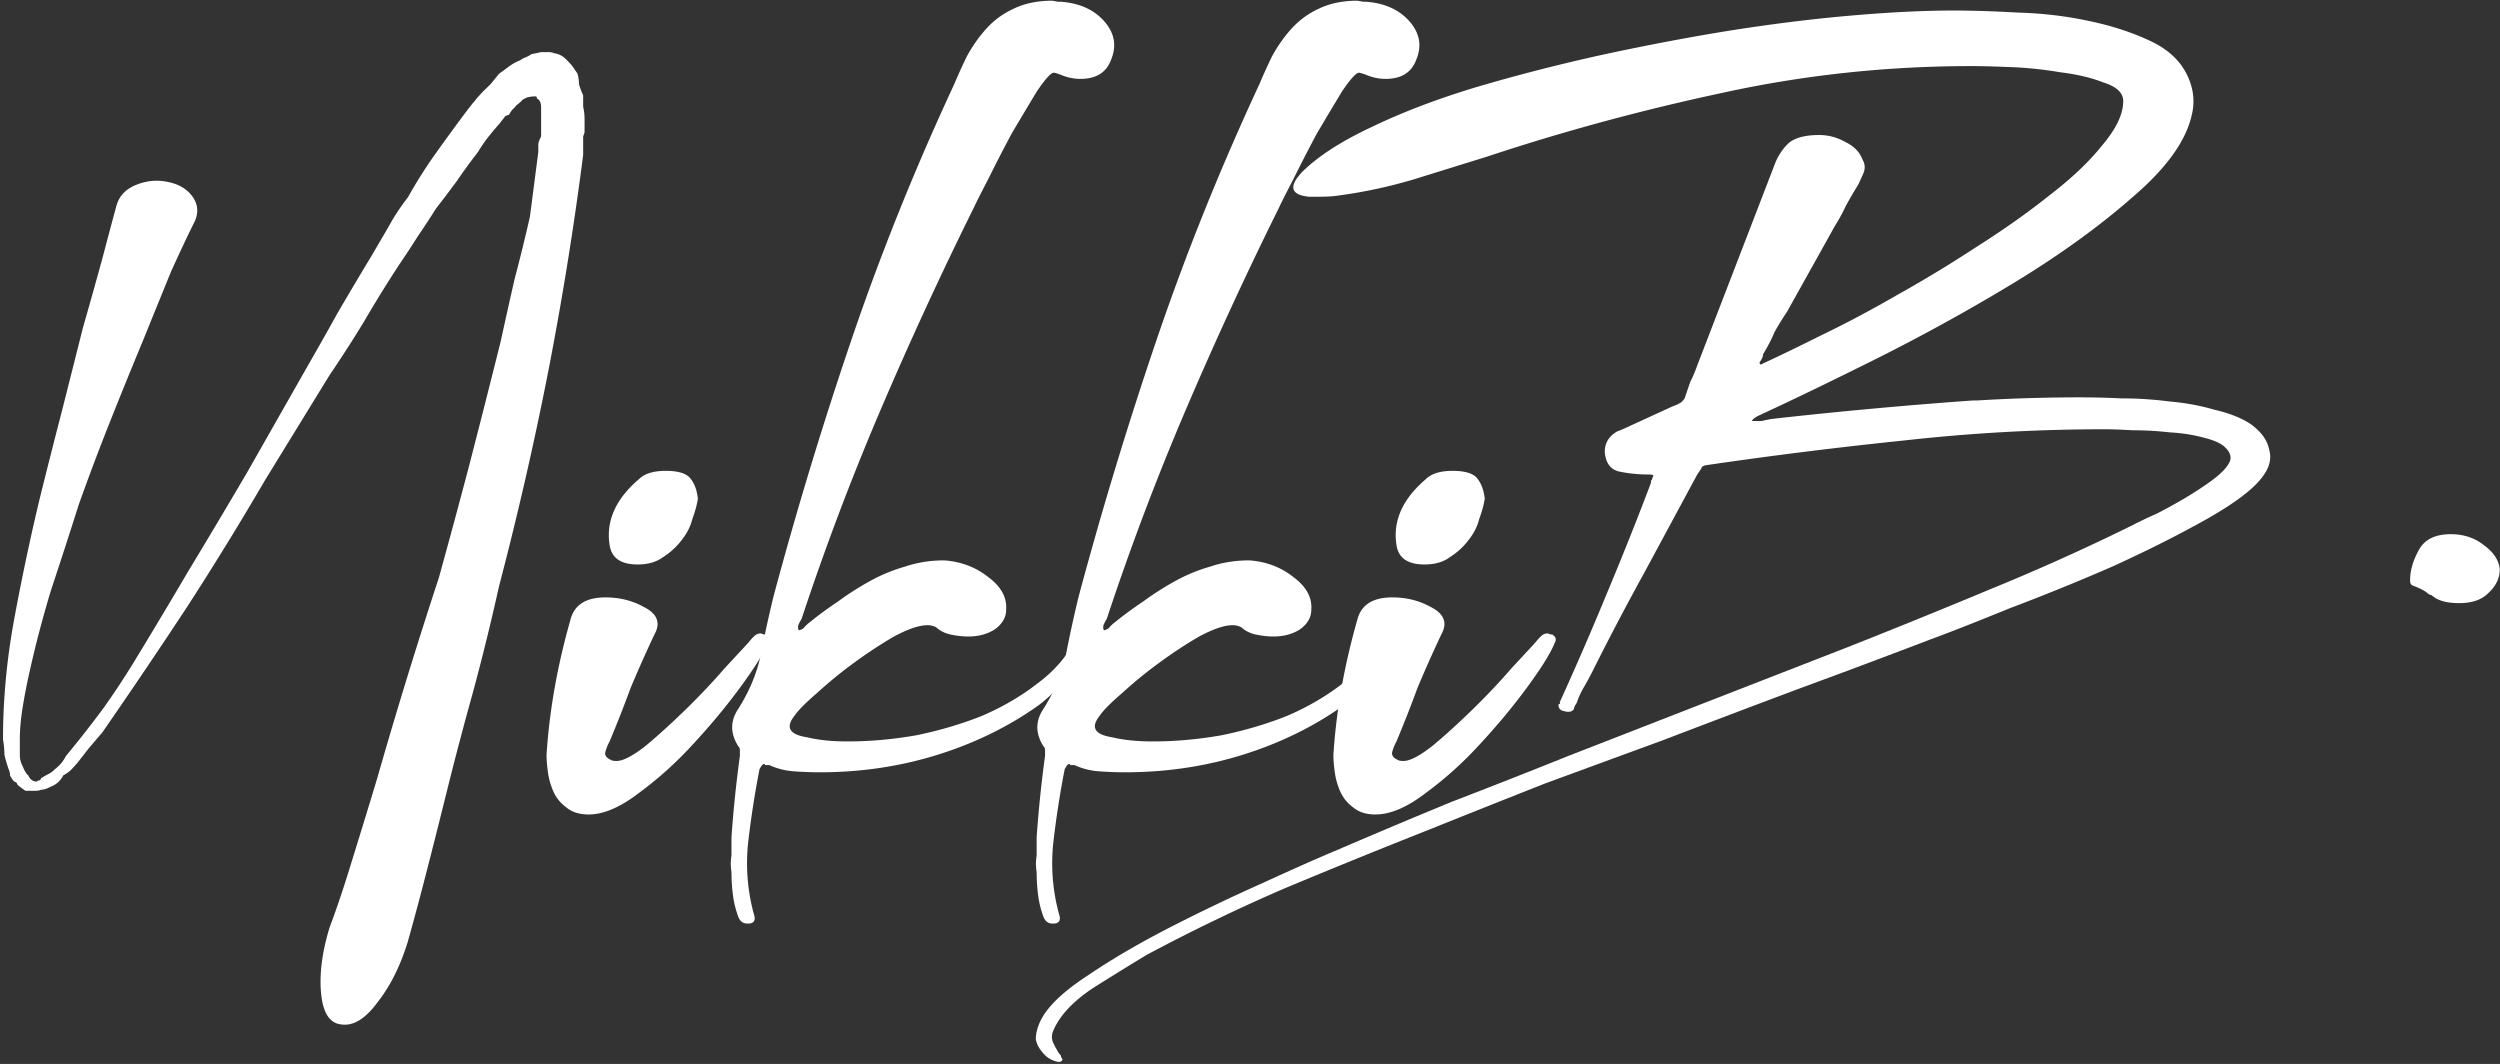
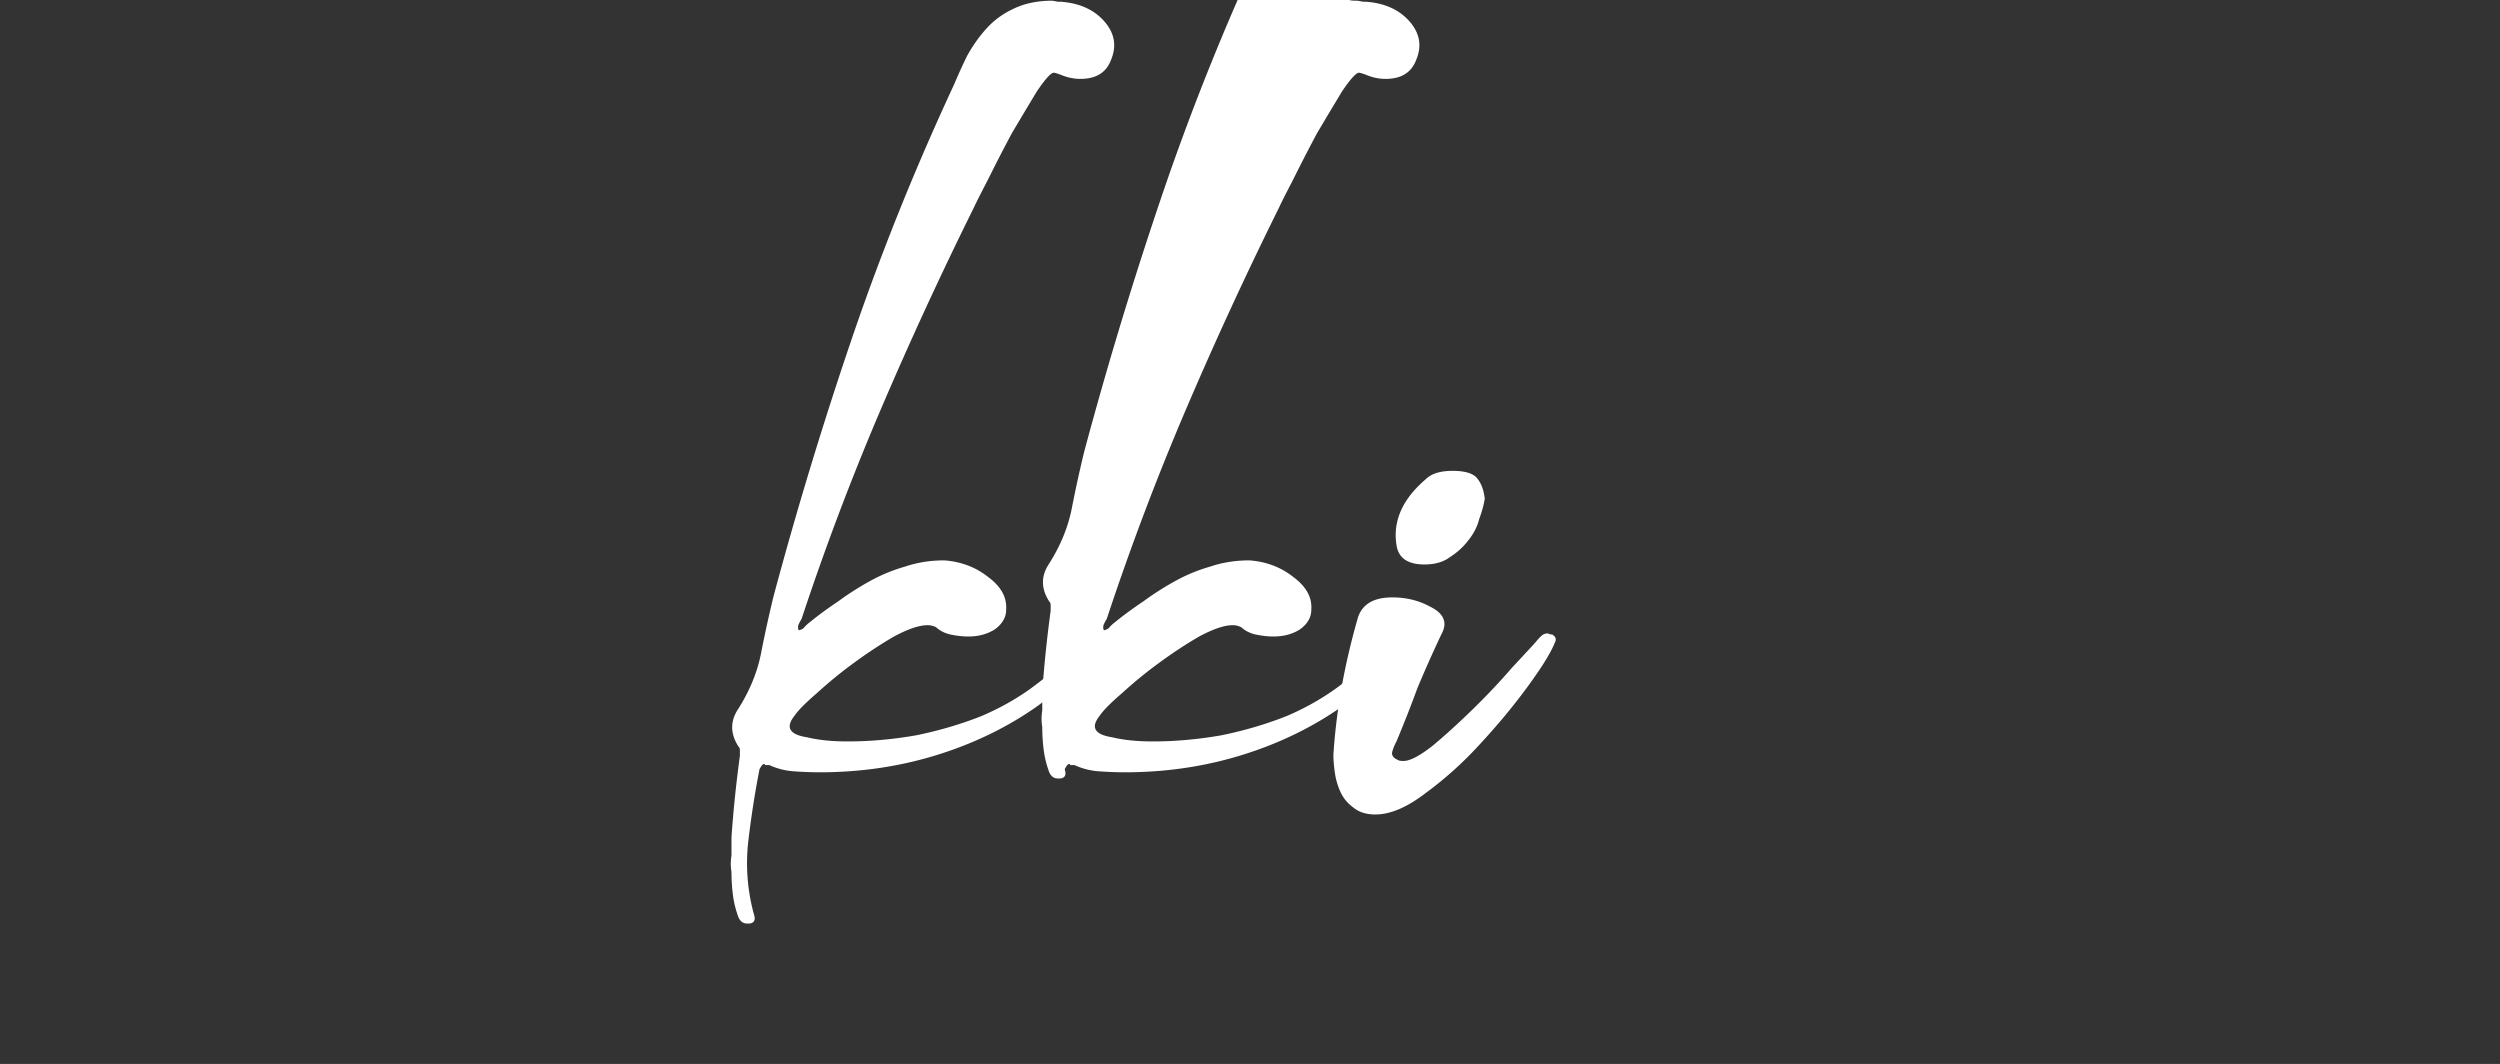
<svg xmlns="http://www.w3.org/2000/svg" width="712" height="303" fill="none">
  <rect width="100%" height="100%" fill="#333333" stroke="none" />
-   <path fill="#fff" d="M697.966 152.137c3.725 0 6.917 1.075 9.578 3.223 2.661 1.954 4.124 4.2 4.39 6.739 0 2.54-1.064 4.786-3.193 6.739-1.862 1.954-4.656 2.93-8.381 2.93-2.926 0-5.188-.488-6.784-1.465l-1.198-.879c-.266 0-.532-.097-.798-.293-.798-.781-2.261-1.562-4.39-2.344-.532-.195-.798-.683-.798-1.465 0-2.734.798-5.567 2.395-8.497 1.596-3.125 4.656-4.688 9.179-4.688Zm-147.947 29.886a3055.899 3055.899 0 0 1-38.313 14.357 6213.981 6213.981 0 0 0-37.914 14.357l-33.523 12.306a5059.977 5059.977 0 0 0-33.125 13.185 2329.412 2329.412 0 0 0-41.106 16.701 523.006 523.006 0 0 0-39.51 19.045 1008.4 1008.4 0 0 0-15.165 9.376c-5.588 3.711-9.312 7.618-11.175 11.72-.798 1.563-.798 3.028 0 4.395.266.586.532 1.074.798 1.465.266.586.666 1.172 1.198 1.758 0 .391.133.684.399.879 0 .586-.399.879-1.198.879-1.862-.391-3.325-1.27-4.39-2.637-1.064-1.172-1.729-2.442-1.995-3.809 0-1.563.399-3.223 1.197-4.981 1.863-4.102 6.386-8.497 13.569-13.185 6.918-4.688 14.767-9.278 23.547-13.771a537.64 537.64 0 0 1 26.34-12.599c8.513-3.907 15.564-7.032 21.151-9.376a2337.968 2337.968 0 0 1 32.726-13.771 2371.452 2371.452 0 0 0 33.523-13.185l79.02-30.765a2329.412 2329.412 0 0 0 41.106-16.701 626.518 626.518 0 0 0 40.309-18.166c1.862-.977 4.123-2.051 6.784-3.223a161.217 161.217 0 0 0 7.982-4.395c2.927-1.758 5.454-3.418 7.583-4.981 2.394-1.758 3.99-3.321 4.789-4.688 1.064-1.563.798-3.125-.799-4.688-1.064-1.172-3.192-2.149-6.385-2.93-2.927-.781-6.119-1.27-9.578-1.465a92.309 92.309 0 0 0-10.376-.586c-3.459-.195-6.12-.293-7.982-.293a515.089 515.089 0 0 0-57.469 3.223 1325.113 1325.113 0 0 0-56.272 7.032c-.798.195-1.197.488-1.197.879l-1.197 1.758-15.166 28.128a807.185 807.185 0 0 0-14.766 28.128 88.998 88.998 0 0 1-2.395 4.395 24.082 24.082 0 0 0-1.995 4.395c-.532.781-.798 1.367-.798 1.758-.533.781-1.464.977-2.794.586-1.064-.195-1.596-.781-1.596-1.758 0-.195.133-.293.399-.293v-.586a946.992 946.992 0 0 0 13.569-31.351 950.891 950.891 0 0 0 12.372-31.058v-.586c.266-.195.399-.488.399-.879.532-.586.266-.879-.799-.879-3.192 0-6.119-.293-8.78-.879-2.394-.586-3.724-2.442-3.99-5.567 0-2.539 1.197-4.493 3.591-5.86a29.538 29.538 0 0 0 2.794-1.172l6.385-2.93 6.386-2.93c1.064-.391 1.729-.684 1.995-.879.532-.195 1.065-.684 1.597-1.465l1.596-4.688a35.53 35.53 0 0 0 1.996-4.688l22.349-58.014c1.064-2.344 2.394-4.2 3.99-5.567 1.863-1.367 4.656-2.051 8.381-2.051 2.661 0 5.189.684 7.583 2.051 2.395 1.172 3.991 2.832 4.789 4.981.798 1.367.798 2.832 0 4.395l-1.197 2.637c-1.33 2.149-2.528 4.2-3.592 6.153-.798 1.758-1.862 3.711-3.193 5.86l-13.569 24.319a69.726 69.726 0 0 0-3.592 5.86c-.798 1.953-1.862 4.004-3.192 6.153 0 .586-.266 1.27-.798 2.051-.267.195-.267.488 0 .879.266 0 .532-.098.798-.293 4.257-1.953 9.711-4.59 16.362-7.911 6.918-3.32 14.102-7.13 21.551-11.427a368.653 368.653 0 0 0 22.748-13.771c7.716-4.883 14.634-9.767 20.753-14.65 6.386-4.883 11.441-9.669 15.166-14.357 3.99-4.688 5.986-8.888 5.986-12.599 0-2.344-1.863-4.102-5.587-5.274-3.459-1.367-7.583-2.344-12.372-2.93a107.792 107.792 0 0 0-13.968-1.465c-4.789-.195-8.514-.293-11.175-.293-24.211 0-47.891 2.54-71.038 7.618-22.881 4.883-45.23 10.939-67.047 18.166l-20.753 6.446a139.94 139.94 0 0 1-21.95 4.688c-1.33.195-3.192.293-5.587.293h-2.394c-3.991-.39-5.322-1.856-3.991-4.395.266-.586.931-1.465 1.995-2.637 4.523-4.493 11.175-8.79 19.955-12.892 8.514-4.102 18.225-7.813 29.133-11.134 11.175-3.32 22.881-6.348 35.12-9.083 12.505-2.735 24.744-5.079 36.716-7.032 12.239-1.953 23.946-3.418 35.12-4.395C538.046 3.488 547.89 3 556.404 3c5.321 0 11.441.195 18.358.586 6.918.195 13.569.977 19.955 2.344 6.651 1.367 12.637 3.32 17.959 5.86 5.321 2.54 8.913 6.153 10.775 10.841 1.33 3.32 1.596 6.641.798 9.962-1.596 7.423-7.183 15.236-16.761 23.44-9.313 8.204-20.354 16.213-33.125 24.026-12.505 7.618-25.542 14.845-39.111 21.682-13.303 6.641-24.61 12.111-33.922 16.408-1.331.586-2.129 1.172-2.395 1.758h2.794a49.48 49.48 0 0 1 2.793-.586 1425.929 1425.929 0 0 1 57.469-5.274h1.198a483.717 483.717 0 0 1 29.532-.879c3.459 0 7.317.098 11.574.293 4.523 0 9.046.293 13.569.879 4.523.391 8.78 1.172 12.771 2.344 4.257.977 7.715 2.344 10.376 4.102 2.927 2.149 4.656 4.493 5.188 7.032.798 2.539.266 5.079-1.596 7.618-2.395 3.516-7.716 7.618-15.964 12.306-7.982 4.493-16.895 8.985-26.739 13.478a624.277 624.277 0 0 1-29.532 12.013c-9.579 3.907-17.028 6.837-22.349 8.79Z" />
  <path fill="#fff" d="M405.696 160.763c-4.789 0-7.449-1.856-7.982-5.567-1.064-6.837 1.73-13.087 8.381-18.752 1.597-1.563 4.124-2.344 7.583-2.344 3.725 0 6.119.781 7.184 2.344 1.064 1.367 1.729 3.223 1.995 5.567-.266 1.758-.798 3.711-1.596 5.86-.532 2.149-1.597 4.2-3.193 6.153-1.33 1.758-3.06 3.321-5.188 4.688-1.863 1.367-4.257 2.051-7.184 2.051Zm-13.968 71.199c-2.661 0-4.789-.684-6.385-2.051-1.597-1.172-2.794-2.637-3.592-4.395a19.923 19.923 0 0 1-1.597-5.567c-.266-1.953-.399-3.614-.399-4.981.799-12.501 3.06-25.296 6.785-38.383 1.064-4.297 4.39-6.446 9.977-6.446 3.991 0 7.583.879 10.776 2.637 3.99 1.953 5.055 4.59 3.192 7.911a381.598 381.598 0 0 0-6.784 15.236 360.85 360.85 0 0 1-5.987 15.236 13.6 13.6 0 0 0-1.197 2.93c-.266.977.266 1.758 1.597 2.344.266.195.798.293 1.596.293 1.862 0 4.656-1.465 8.381-4.395 3.725-3.125 7.582-6.641 11.573-10.548 3.991-3.907 7.583-7.716 10.776-11.427 3.459-3.711 5.72-6.153 6.784-7.325.798-.977 1.331-1.563 1.597-1.758.532-.586 1.197-.879 1.995-.879l.798.293h.399c1.065.586 1.331 1.367.799 2.344-1.065 2.735-3.592 6.837-7.583 12.306-3.991 5.469-8.514 10.939-13.569 16.408-4.789 5.274-9.977 9.962-15.565 14.064-5.321 4.102-10.11 6.153-14.367 6.153Z" />
-   <path fill="#fff" d="M306.014 217.898h-1.197c0-.195-.133-.293-.399-.293s-.665.489-1.197 1.465a272.875 272.875 0 0 0-3.193 20.51 54.903 54.903 0 0 0 1.596 20.803c.532 1.563.133 2.442-1.197 2.637h-.798c-1.064 0-1.863-.586-2.395-1.758a28.543 28.543 0 0 1-1.596-6.446 52.406 52.406 0 0 1-.399-6.446 13.87 13.87 0 0 1 0-4.688v-5.274a354.69 354.69 0 0 1 2.394-23.147v-1.465c0-.586-.133-.976-.399-1.172-2.394-3.711-2.394-7.325 0-10.841 3.193-5.078 5.322-10.255 6.386-15.529a360.9 360.9 0 0 1 3.592-16.408 1160.01 1160.01 0 0 1 22.349-73.543c8.247-24.221 17.959-48.345 29.133-72.37a155.816 155.816 0 0 1 3.592-7.912c1.596-2.93 3.459-5.567 5.587-7.91 2.129-2.345 4.656-4.2 7.583-5.568C378.649.981 382.373.2 386.63.2l1.597.293h.798c5.321.39 9.445 2.247 12.372 5.567 2.926 3.32 3.592 6.935 1.995 10.841-1.33 3.712-4.257 5.567-8.78 5.567-1.862 0-3.725-.39-5.587-1.172-1.064-.39-1.729-.586-1.995-.586-.799 0-2.395 1.758-4.79 5.274-2.128 3.516-4.523 7.52-7.183 12.013a498.134 498.134 0 0 0-6.785 13.185c-2.128 4.102-3.458 6.74-3.991 7.911a1126.359 1126.359 0 0 0-26.739 58.014 754.915 754.915 0 0 0-22.349 59.186 9.904 9.904 0 0 0-.798 1.465 2.036 2.036 0 0 0 0 1.758c.798-.195 1.33-.488 1.597-.879a10.895 10.895 0 0 1 1.596-1.465c2.394-1.953 5.055-3.906 7.982-5.86a83.77 83.77 0 0 1 9.179-5.86 47.236 47.236 0 0 1 9.977-4.102c3.459-1.172 7.184-1.758 11.175-1.758 4.789.391 8.913 1.954 12.371 4.688 3.725 2.735 5.455 5.86 5.189 9.376 0 2.149-1.065 4.005-3.193 5.567-2.129 1.368-4.656 2.051-7.583 2.051-1.596 0-3.326-.195-5.188-.586-1.596-.39-2.927-1.074-3.991-2.051-.798-.39-1.596-.586-2.395-.586-2.394 0-5.587 1.075-9.578 3.223-3.725 2.149-7.582 4.688-11.573 7.618a122.95 122.95 0 0 0-10.377 8.497c-3.192 2.735-5.321 4.884-6.385 6.446-2.661 3.321-1.463 5.372 3.592 6.153 3.192.782 7.05 1.172 11.573 1.172 6.386 0 12.904-.586 19.556-1.758 6.651-1.367 12.904-3.223 18.757-5.567 5.853-2.539 11.041-5.567 15.564-9.083 4.79-3.516 8.381-7.618 10.776-12.306.532-.781.931-1.269 1.197-1.465.532-.586 1.33-.781 2.395-.586 1.064 0 1.596.489 1.596 1.465-.266 1.368-1.064 3.028-2.394 4.981-1.065 1.758-2.395 3.516-3.991 5.274-1.331 1.758-2.927 3.419-4.789 4.981-1.597 1.563-3.06 2.833-4.39 3.809-8.514 6.056-18.093 10.744-28.735 14.064-10.642 3.321-21.817 4.981-33.523 4.981-2.395 0-4.923-.097-7.583-.293a20.034 20.034 0 0 1-6.785-1.758Z" />
+   <path fill="#fff" d="M306.014 217.898h-1.197c0-.195-.133-.293-.399-.293s-.665.489-1.197 1.465c.532 1.563.133 2.442-1.197 2.637h-.798c-1.064 0-1.863-.586-2.395-1.758a28.543 28.543 0 0 1-1.596-6.446 52.406 52.406 0 0 1-.399-6.446 13.87 13.87 0 0 1 0-4.688v-5.274a354.69 354.69 0 0 1 2.394-23.147v-1.465c0-.586-.133-.976-.399-1.172-2.394-3.711-2.394-7.325 0-10.841 3.193-5.078 5.322-10.255 6.386-15.529a360.9 360.9 0 0 1 3.592-16.408 1160.01 1160.01 0 0 1 22.349-73.543c8.247-24.221 17.959-48.345 29.133-72.37a155.816 155.816 0 0 1 3.592-7.912c1.596-2.93 3.459-5.567 5.587-7.91 2.129-2.345 4.656-4.2 7.583-5.568C378.649.981 382.373.2 386.63.2l1.597.293h.798c5.321.39 9.445 2.247 12.372 5.567 2.926 3.32 3.592 6.935 1.995 10.841-1.33 3.712-4.257 5.567-8.78 5.567-1.862 0-3.725-.39-5.587-1.172-1.064-.39-1.729-.586-1.995-.586-.799 0-2.395 1.758-4.79 5.274-2.128 3.516-4.523 7.52-7.183 12.013a498.134 498.134 0 0 0-6.785 13.185c-2.128 4.102-3.458 6.74-3.991 7.911a1126.359 1126.359 0 0 0-26.739 58.014 754.915 754.915 0 0 0-22.349 59.186 9.904 9.904 0 0 0-.798 1.465 2.036 2.036 0 0 0 0 1.758c.798-.195 1.33-.488 1.597-.879a10.895 10.895 0 0 1 1.596-1.465c2.394-1.953 5.055-3.906 7.982-5.86a83.77 83.77 0 0 1 9.179-5.86 47.236 47.236 0 0 1 9.977-4.102c3.459-1.172 7.184-1.758 11.175-1.758 4.789.391 8.913 1.954 12.371 4.688 3.725 2.735 5.455 5.86 5.189 9.376 0 2.149-1.065 4.005-3.193 5.567-2.129 1.368-4.656 2.051-7.583 2.051-1.596 0-3.326-.195-5.188-.586-1.596-.39-2.927-1.074-3.991-2.051-.798-.39-1.596-.586-2.395-.586-2.394 0-5.587 1.075-9.578 3.223-3.725 2.149-7.582 4.688-11.573 7.618a122.95 122.95 0 0 0-10.377 8.497c-3.192 2.735-5.321 4.884-6.385 6.446-2.661 3.321-1.463 5.372 3.592 6.153 3.192.782 7.05 1.172 11.573 1.172 6.386 0 12.904-.586 19.556-1.758 6.651-1.367 12.904-3.223 18.757-5.567 5.853-2.539 11.041-5.567 15.564-9.083 4.79-3.516 8.381-7.618 10.776-12.306.532-.781.931-1.269 1.197-1.465.532-.586 1.33-.781 2.395-.586 1.064 0 1.596.489 1.596 1.465-.266 1.368-1.064 3.028-2.394 4.981-1.065 1.758-2.395 3.516-3.991 5.274-1.331 1.758-2.927 3.419-4.789 4.981-1.597 1.563-3.06 2.833-4.39 3.809-8.514 6.056-18.093 10.744-28.735 14.064-10.642 3.321-21.817 4.981-33.523 4.981-2.395 0-4.923-.097-7.583-.293a20.034 20.034 0 0 1-6.785-1.758Z" />
  <path fill="#fff" d="M219.103 217.898h-1.197c0-.195-.133-.293-.399-.293s-.665.489-1.198 1.465a273.381 273.381 0 0 0-3.192 20.51 54.883 54.883 0 0 0 1.596 20.803c.532 1.563.133 2.442-1.197 2.637h-.798c-1.065 0-1.863-.586-2.395-1.758a28.543 28.543 0 0 1-1.596-6.446 52.406 52.406 0 0 1-.399-6.446 13.87 13.87 0 0 1 0-4.688v-5.274a354.69 354.69 0 0 1 2.394-23.147v-1.465c0-.586-.133-.976-.399-1.172-2.394-3.711-2.394-7.325 0-10.841 3.193-5.078 5.321-10.255 6.385-15.529a363.625 363.625 0 0 1 3.592-16.408 1160.664 1160.664 0 0 1 22.349-73.543c8.248-24.221 17.959-48.345 29.134-72.37a154.942 154.942 0 0 1 3.592-7.912c1.596-2.93 3.459-5.567 5.587-7.91 2.128-2.345 4.656-4.2 7.583-5.568C291.737.981 295.462.2 299.719.2l1.597.293h.798c5.321.39 9.445 2.247 12.372 5.567 2.926 3.32 3.591 6.935 1.995 10.841-1.33 3.712-4.257 5.567-8.78 5.567-1.862 0-3.725-.39-5.587-1.172-1.064-.39-1.73-.586-1.996-.586-.798 0-2.394 1.758-4.789 5.274-2.128 3.516-4.523 7.52-7.183 12.013a498.134 498.134 0 0 0-6.785 13.185c-2.128 4.102-3.459 6.74-3.991 7.911a1126.359 1126.359 0 0 0-26.739 58.014 754.516 754.516 0 0 0-22.349 59.186 9.904 9.904 0 0 0-.798 1.465 2.036 2.036 0 0 0 0 1.758c.798-.195 1.33-.488 1.596-.879a10.9 10.9 0 0 1 1.597-1.465c2.394-1.953 5.055-3.906 7.981-5.86a83.962 83.962 0 0 1 9.179-5.86 47.266 47.266 0 0 1 9.978-4.102c3.459-1.172 7.183-1.758 11.174-1.758 4.789.391 8.913 1.954 12.372 4.688 3.725 2.735 5.454 5.86 5.188 9.376 0 2.149-1.064 4.005-3.192 5.567-2.129 1.368-4.657 2.051-7.583 2.051-1.597 0-3.326-.195-5.188-.586-1.597-.39-2.927-1.074-3.991-2.051-.798-.39-1.597-.586-2.395-.586-2.394 0-5.587 1.075-9.578 3.223-3.725 2.149-7.583 4.688-11.574 7.618a123.093 123.093 0 0 0-10.376 8.497c-3.193 2.735-5.321 4.884-6.385 6.446-2.661 3.321-1.464 5.372 3.591 6.153 3.193.782 7.051 1.172 11.574 1.172 6.386 0 12.904-.586 19.555-1.758 6.652-1.367 12.904-3.223 18.758-5.567 5.853-2.539 11.041-5.567 15.564-9.083 4.789-3.516 8.381-7.618 10.776-12.306.532-.781.931-1.269 1.197-1.465.532-.586 1.33-.781 2.394-.586 1.065 0 1.597.489 1.597 1.465-.266 1.368-1.064 3.028-2.395 4.981-1.064 1.758-2.394 3.516-3.991 5.274-1.33 1.758-2.926 3.419-4.789 4.981-1.596 1.563-3.059 2.833-4.39 3.809-8.514 6.056-18.092 10.744-28.734 14.064-10.643 3.321-21.817 4.981-33.524 4.981-2.394 0-4.922-.097-7.582-.293a20.034 20.034 0 0 1-6.785-1.758Z" />
-   <path fill="#fff" d="M181.598 160.763c-4.789 0-7.45-1.856-7.982-5.567-1.064-6.837 1.729-13.087 8.381-18.752 1.596-1.563 4.124-2.344 7.583-2.344 3.724 0 6.119.781 7.183 2.344 1.064 1.367 1.73 3.223 1.996 5.567-.266 1.758-.798 3.711-1.597 5.86-.532 2.149-1.596 4.2-3.192 6.153-1.331 1.758-3.06 3.321-5.189 4.688-1.862 1.367-4.256 2.051-7.183 2.051Zm-13.968 71.199c-2.661 0-4.789-.684-6.386-2.051-1.596-1.172-2.793-2.637-3.592-4.395a19.887 19.887 0 0 1-1.596-5.567c-.266-1.953-.399-3.614-.399-4.981.798-12.501 3.06-25.296 6.785-38.383 1.064-4.297 4.389-6.446 9.977-6.446 3.991 0 7.582.879 10.775 2.637 3.991 1.953 5.055 4.59 3.193 7.911a381.626 381.626 0 0 0-6.785 15.236 359.475 359.475 0 0 1-5.986 15.236 13.6 13.6 0 0 0-1.197 2.93c-.266.977.266 1.758 1.596 2.344.266.195.798.293 1.596.293 1.863 0 4.657-1.465 8.381-4.395 3.725-3.125 7.583-6.641 11.574-10.548 3.991-3.907 7.583-7.716 10.775-11.427 3.459-3.711 5.721-6.153 6.785-7.325.798-.977 1.33-1.563 1.596-1.758.532-.586 1.198-.879 1.996-.879l.798.293h.399c1.064.586 1.33 1.367.798 2.344-1.064 2.735-3.592 6.837-7.583 12.306-3.99 5.469-8.513 10.939-13.569 16.408-4.789 5.274-9.977 9.962-15.564 14.064-5.321 4.102-10.11 6.153-14.367 6.153Zm-1.547-204.807v3.223a15.84 15.84 0 0 1 .399 3.516v3.809l-.399 1.172v5.274a972.057 972.057 0 0 1-9.977 61.823 1005.403 1005.403 0 0 1-13.968 60.944c-2.395 10.743-4.922 20.998-7.583 30.765a995.671 995.671 0 0 0-7.183 27.249 2599.082 2599.082 0 0 1-5.987 23.733 900.802 900.802 0 0 1-5.188 19.338c-2.128 7.032-5.055 12.892-8.78 17.58-3.459 4.688-6.918 6.739-10.376 6.153-3.193-.391-5.055-3.321-5.588-8.79-.532-5.469.266-11.72 2.395-18.752 2.128-5.665 4.257-12.013 6.385-19.045 2.129-6.837 4.523-14.65 7.184-23.44a1483.817 1483.817 0 0 1 7.982-26.956 1571.684 1571.684 0 0 1 9.578-30.179 2476.402 2476.402 0 0 0 8.78-32.523 4408.088 4408.088 0 0 0 8.78-34.574c1.33-6.055 2.661-12.013 3.991-17.873a533.218 533.218 0 0 0 4.39-17.873l2.394-18.459v-2.05c0-.587.266-1.368.799-2.345v-8.204c0-1.172-.266-1.953-.799-2.344l-.399-.293c0-.39-.133-.586-.399-.586-.798 0-1.596.098-2.394.293l-1.198.586a10.878 10.878 0 0 1-1.596 1.465c-.266.195-.532.488-.798.88-.532.39-1.064 1.073-1.597 2.05-.798.195-1.197.39-1.197.586l-1.596 2.051a65.623 65.623 0 0 0-3.193 3.81 37.367 37.367 0 0 0-2.793 4.101 160.083 160.083 0 0 0-5.987 8.204 347.57 347.57 0 0 1-5.986 7.911 260.545 260.545 0 0 1-5.188 7.911 258.747 258.747 0 0 1-5.189 7.911 365.004 365.004 0 0 0-9.977 16.115 345.295 345.295 0 0 1-9.977 15.529L75.49 136.737a921.74 921.74 0 0 1-22.35 36.332 1839.141 1839.141 0 0 1-23.945 35.453l-3.99 4.688-3.193 4.102-1.597 1.758c-.532.586-1.33 1.172-2.394 1.758-.798 1.563-1.996 2.637-3.592 3.223-1.064.586-1.995.879-2.794.879-.266.195-.93.293-1.995.293H7.245l-1.596-1.172c-.532-.391-.798-.684-.798-.879 0-.195-.266-.391-.798-.586-.532-.586-.931-1.172-1.198-1.758 0-.586-.133-1.172-.399-1.758-.532-1.563-.93-2.93-1.197-4.102 0-1.367-.133-2.832-.399-4.395 0-11.329 1.064-22.756 3.193-34.281a668.918 668.918 0 0 1 7.183-33.988 2344.783 2344.783 0 0 1 6.386-25.198c2.128-8.399 4.124-16.31 5.986-23.733a1554.938 1554.938 0 0 0 5.587-19.924 1950.06 1950.06 0 0 1 3.991-14.943c.798-2.735 2.66-4.688 5.587-5.86 2.927-1.172 5.854-1.465 8.78-.879 3.193.586 5.588 1.953 7.184 4.102s1.863 4.493.798 7.032c-1.862 3.711-4.124 8.497-6.784 14.357a6762.138 6762.138 0 0 0-7.982 19.631 1621.457 1621.457 0 0 0-9.18 22.561 708.922 708.922 0 0 0-9.178 24.319 1854.62 1854.62 0 0 1-7.982 24.612c-2.395 8.009-4.39 15.627-5.986 22.854a162.474 162.474 0 0 0-1.996 10.255c-.532 3.321-.798 6.348-.798 9.083v4.395c0 1.172.266 2.246.798 3.223.532 1.367 1.064 2.246 1.597 2.637.532 1.172 1.33 1.758 2.394 1.758l.4-.293c.531 0 .797-.195.797-.586.533-.391 1.198-.781 1.996-1.172.798-.391 1.463-.879 1.995-1.465a10.897 10.897 0 0 0 1.597-1.465c.532-.586 1.064-1.367 1.596-2.344a309.15 309.15 0 0 0 10.776-13.771 229.346 229.346 0 0 0 9.578-14.65 1801.622 1801.622 0 0 0 14.367-24.026 2500.906 2500.906 0 0 0 16.762-28.128l17.16-30.179a1102.978 1102.978 0 0 0 8.78-15.529 1175.73 1175.73 0 0 1 9.579-16.115l4.789-8.204a62.567 62.567 0 0 1 5.587-8.497 133.961 133.961 0 0 1 7.982-12.599 635.925 635.925 0 0 1 8.78-12.013l1.596-2.05c.532-.587.931-1.075 1.197-1.466l1.597-1.758 2.394-2.344 2.395-2.93 2.793-2.05c1.065-.782 2.129-1.368 3.193-1.759a6.479 6.479 0 0 1 1.597-.879 6.488 6.488 0 0 0 1.596-.879l2.794-.586h1.995c.798 0 1.33.098 1.596.293 1.331.195 2.395.684 3.193 1.465.266.195.931.88 1.996 2.051l1.596 2.344c.266.977.399 1.953.399 2.93.266.977.665 2.051 1.197 3.223Z" />
</svg>